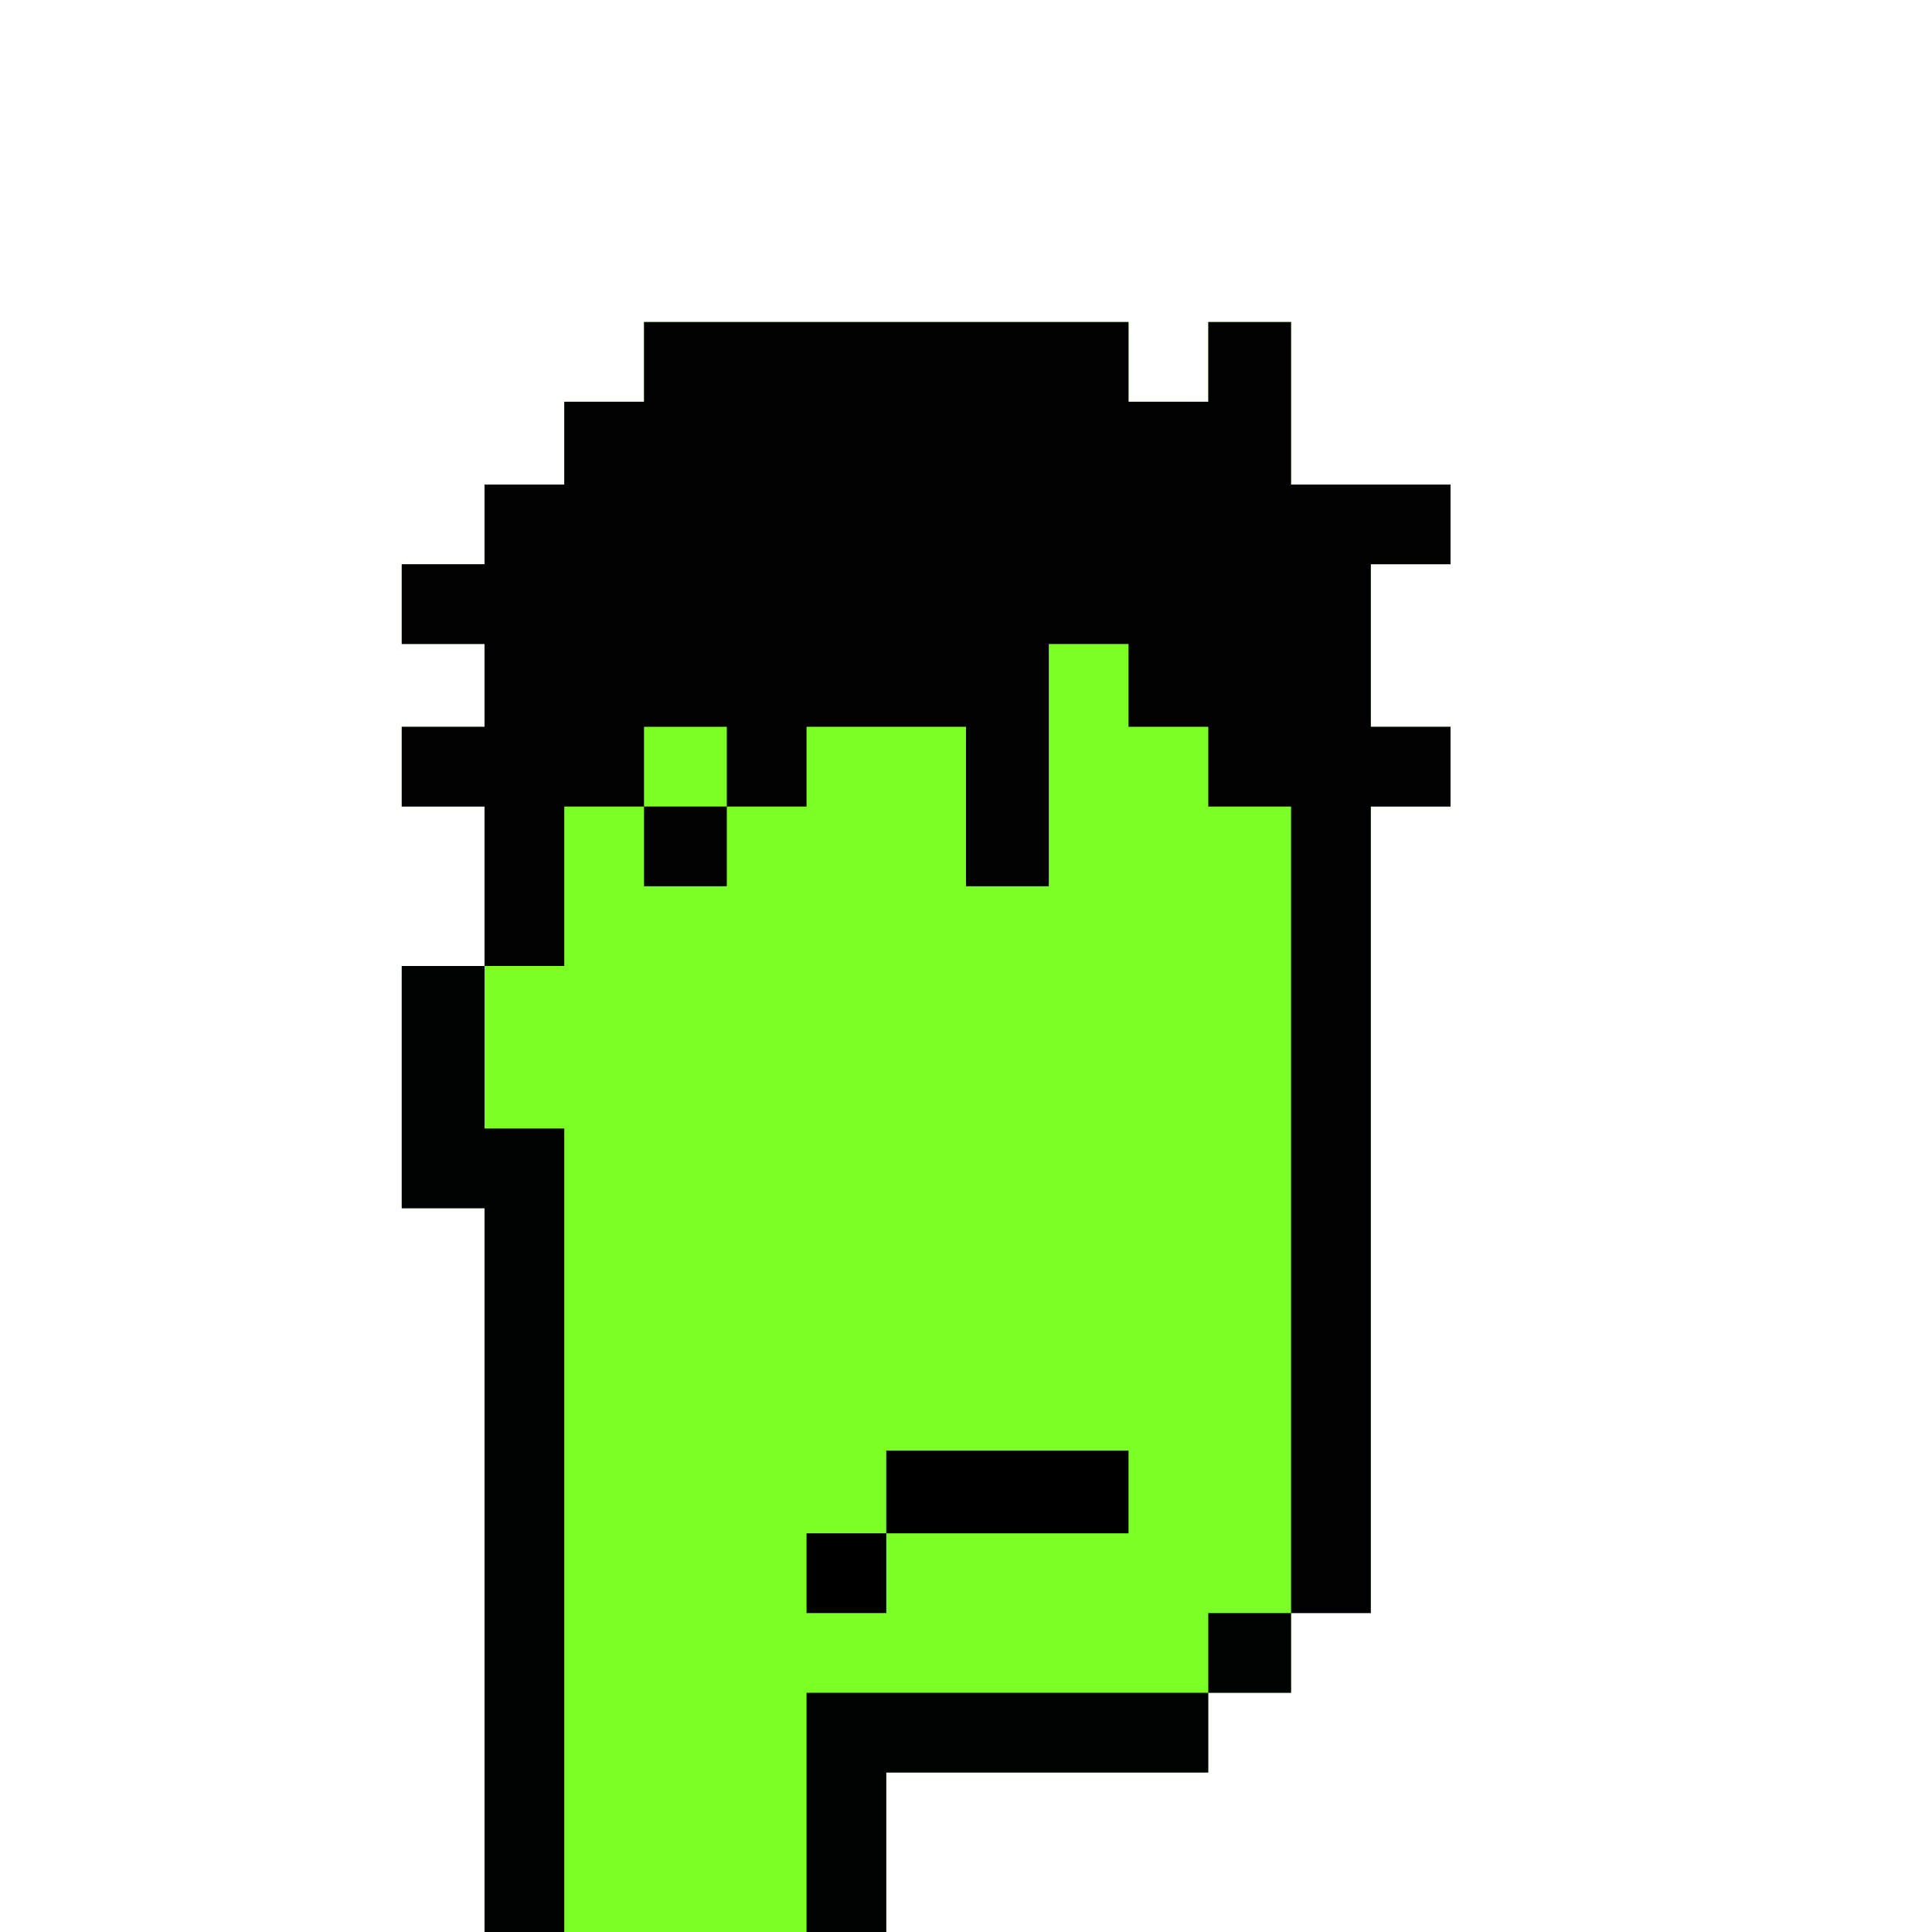
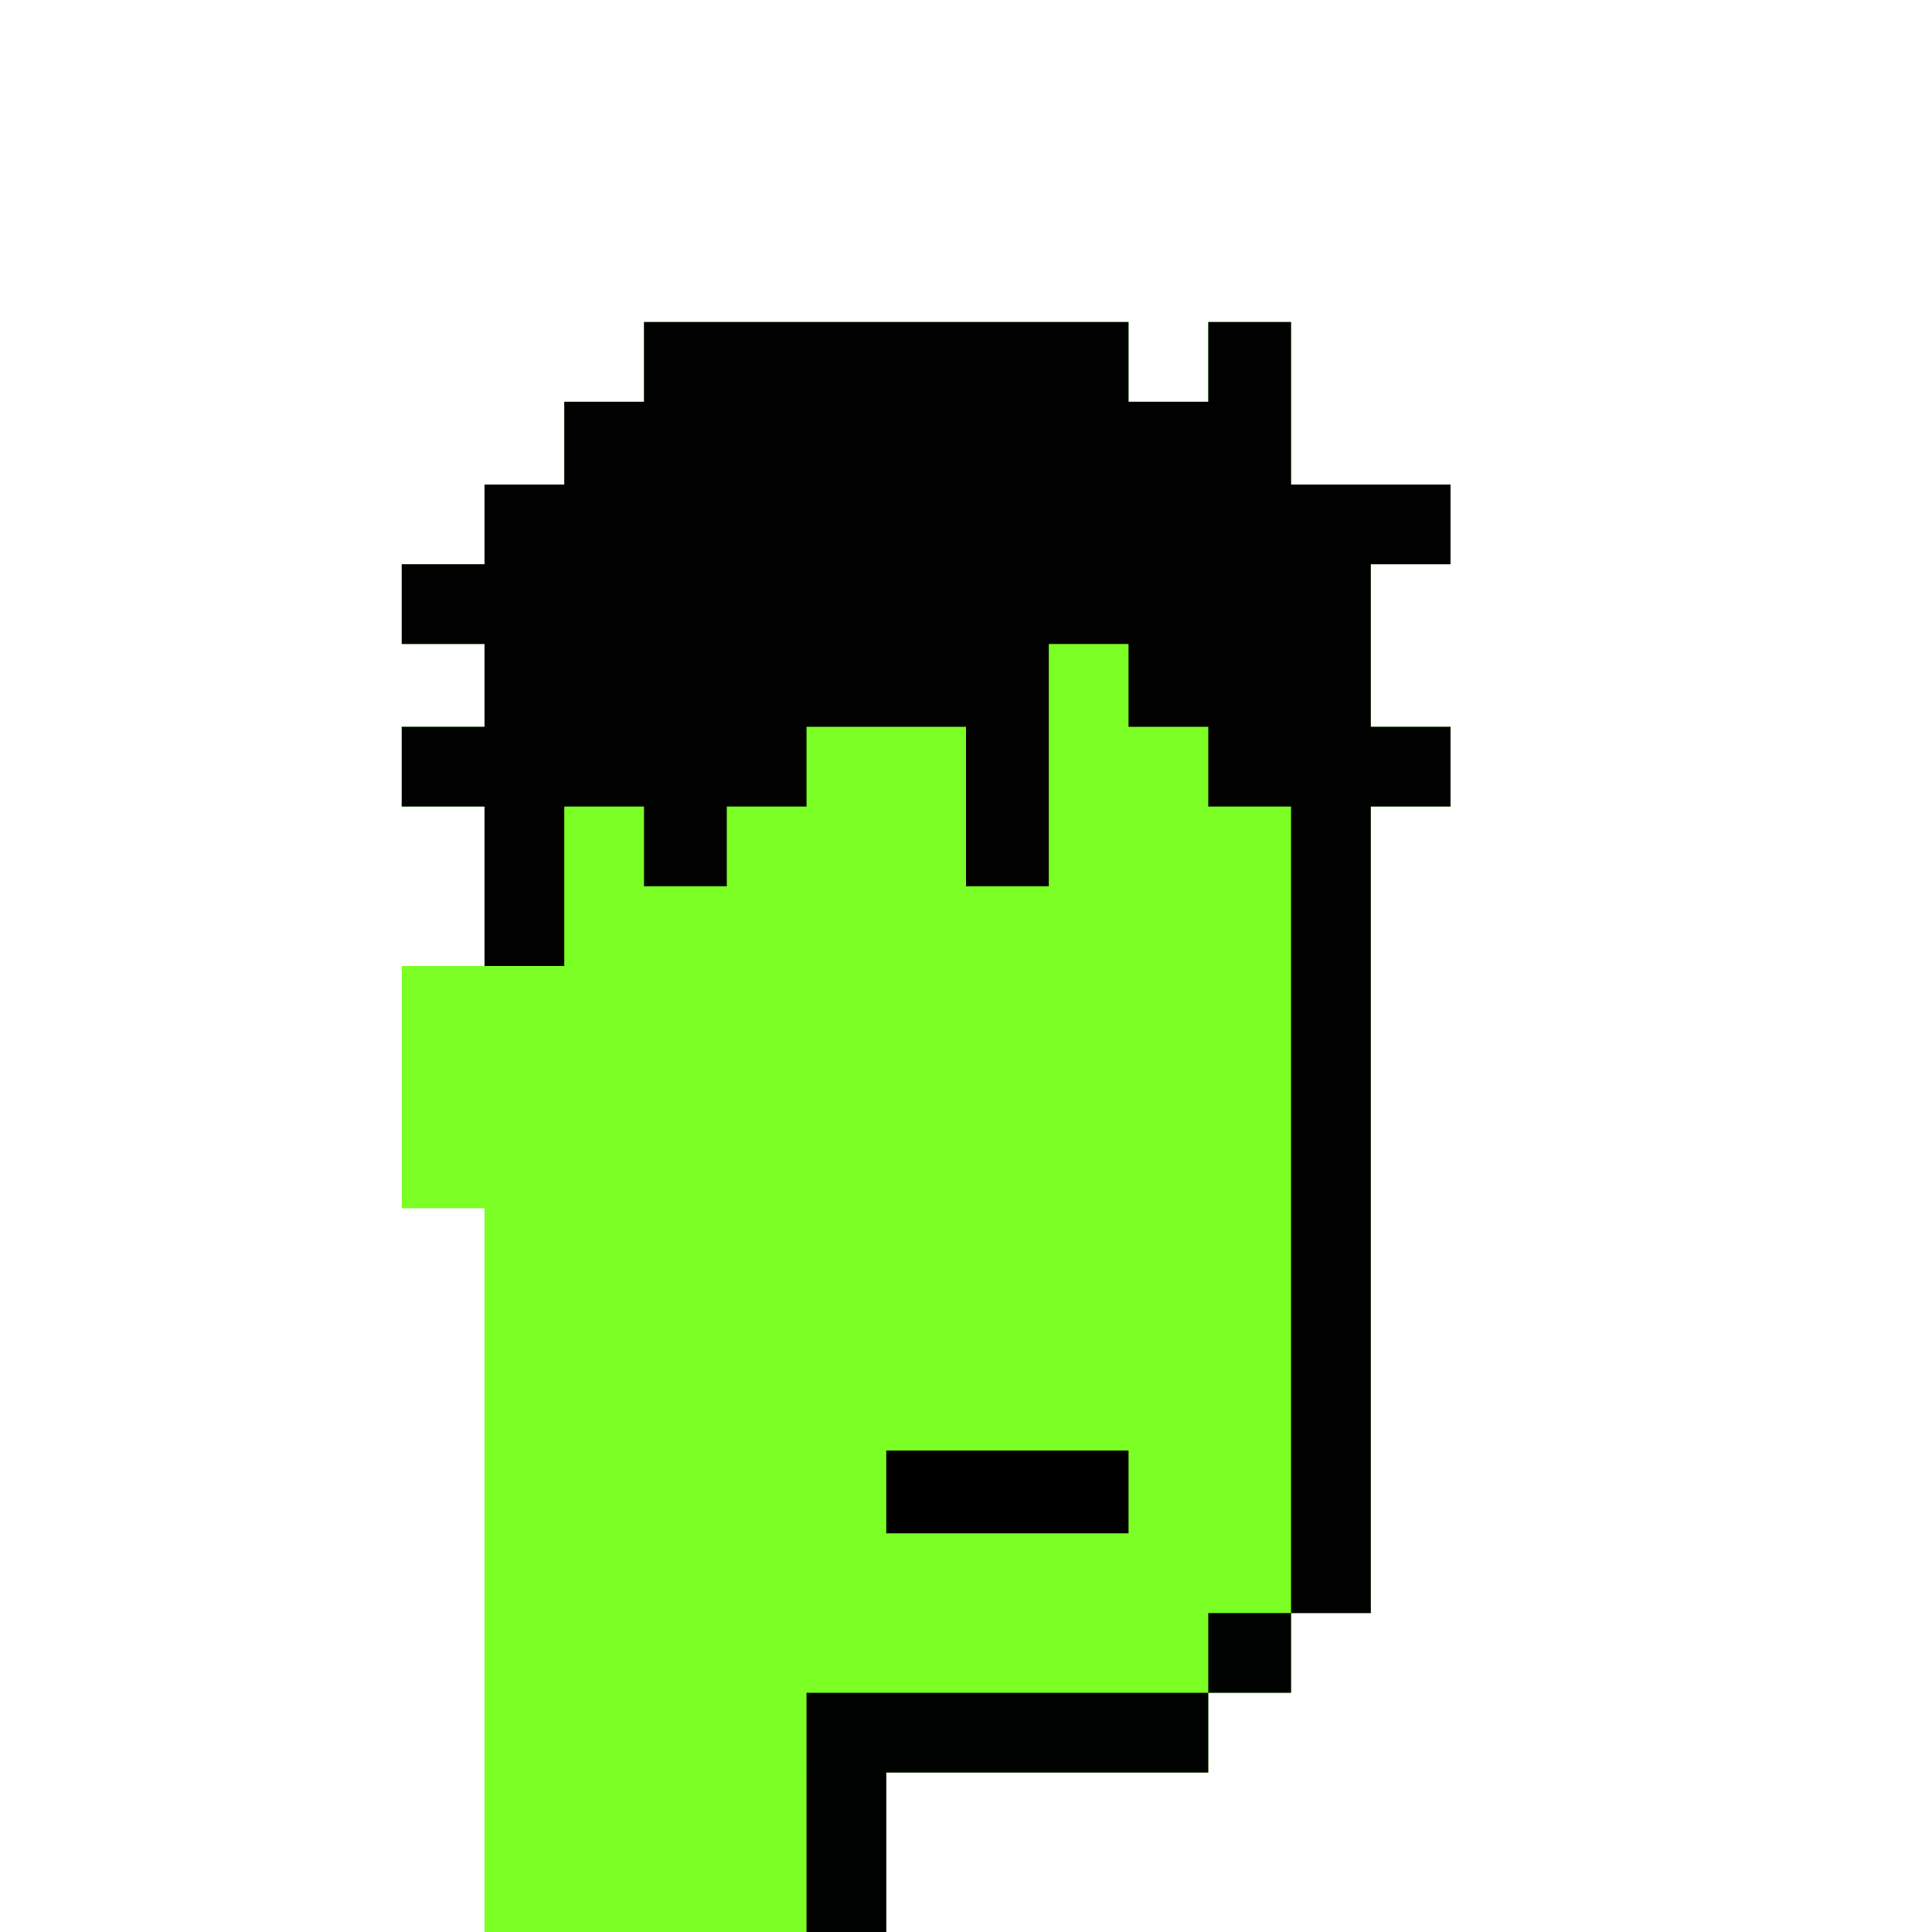
<svg xmlns="http://www.w3.org/2000/svg" viewBox="0 0 630 630">
  <path fill="#7bff24" d="M210 105h158v26h26v-26h27v53h52v26h-26v53h26v26h-26v263h-26v26h-27v26H289v52H158V394h-27v-79h27v-52h-27v-26h27v-27h-27v-26h27v-26h26v-27h26z" />
  <path fill="#000100" d="M210 105h158v26h26v-26h27v53h52v26h-26v53h26v26h-26v263h-26V263h-27v-26h-26v-27h-26v79h-27v-52h-52v26h-26v26h-27v-26h-26v52h-26v-52h-27v-26h27v-27h-27v-26h27v-26h26v-27h26z" />
-   <path fill="#000201" d="M131 315h27v53h26v262h-26V394h-27z" />
  <path fill="#000101" d="M263 552h131v26H289v52h-26z" />
  <path d="M289 473h79v27h-79z" />
  <path fill="#000302" d="M394 526h27v26h-27z" />
-   <path fill="#7bff24" d="M210 237h27v26h-27z" />
-   <path d="M263 500h26v26h-26z" />
</svg>